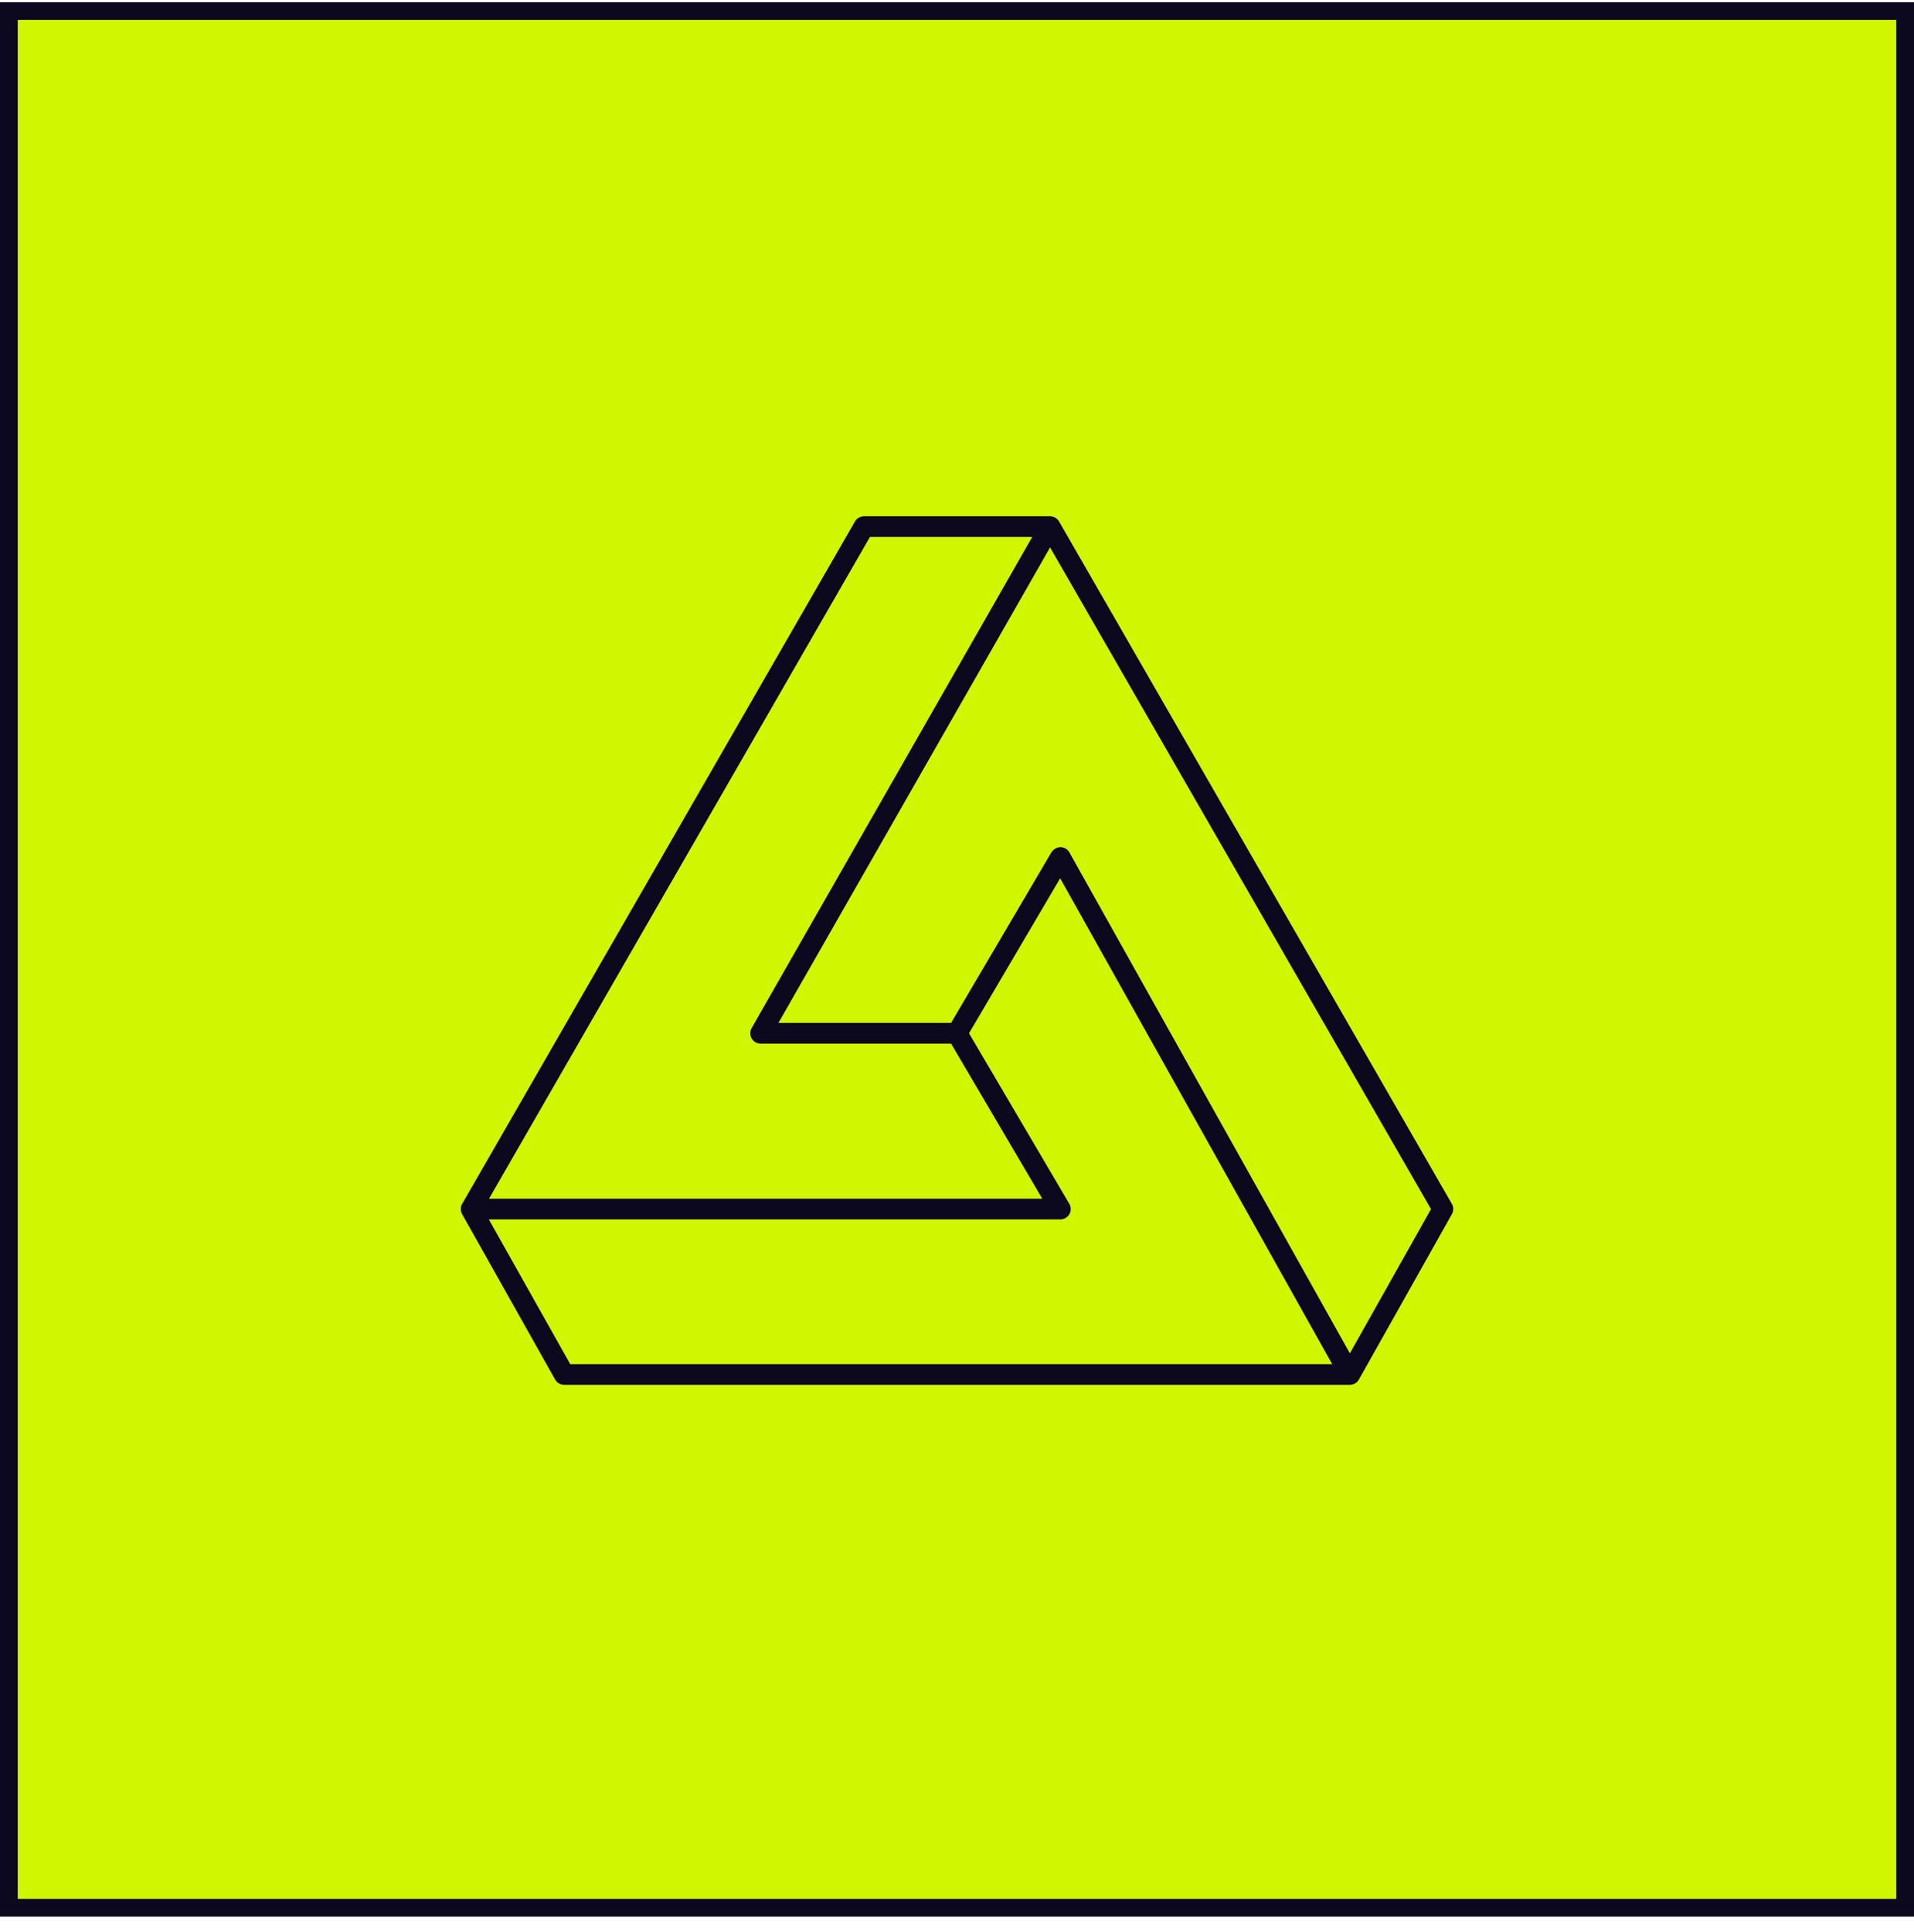
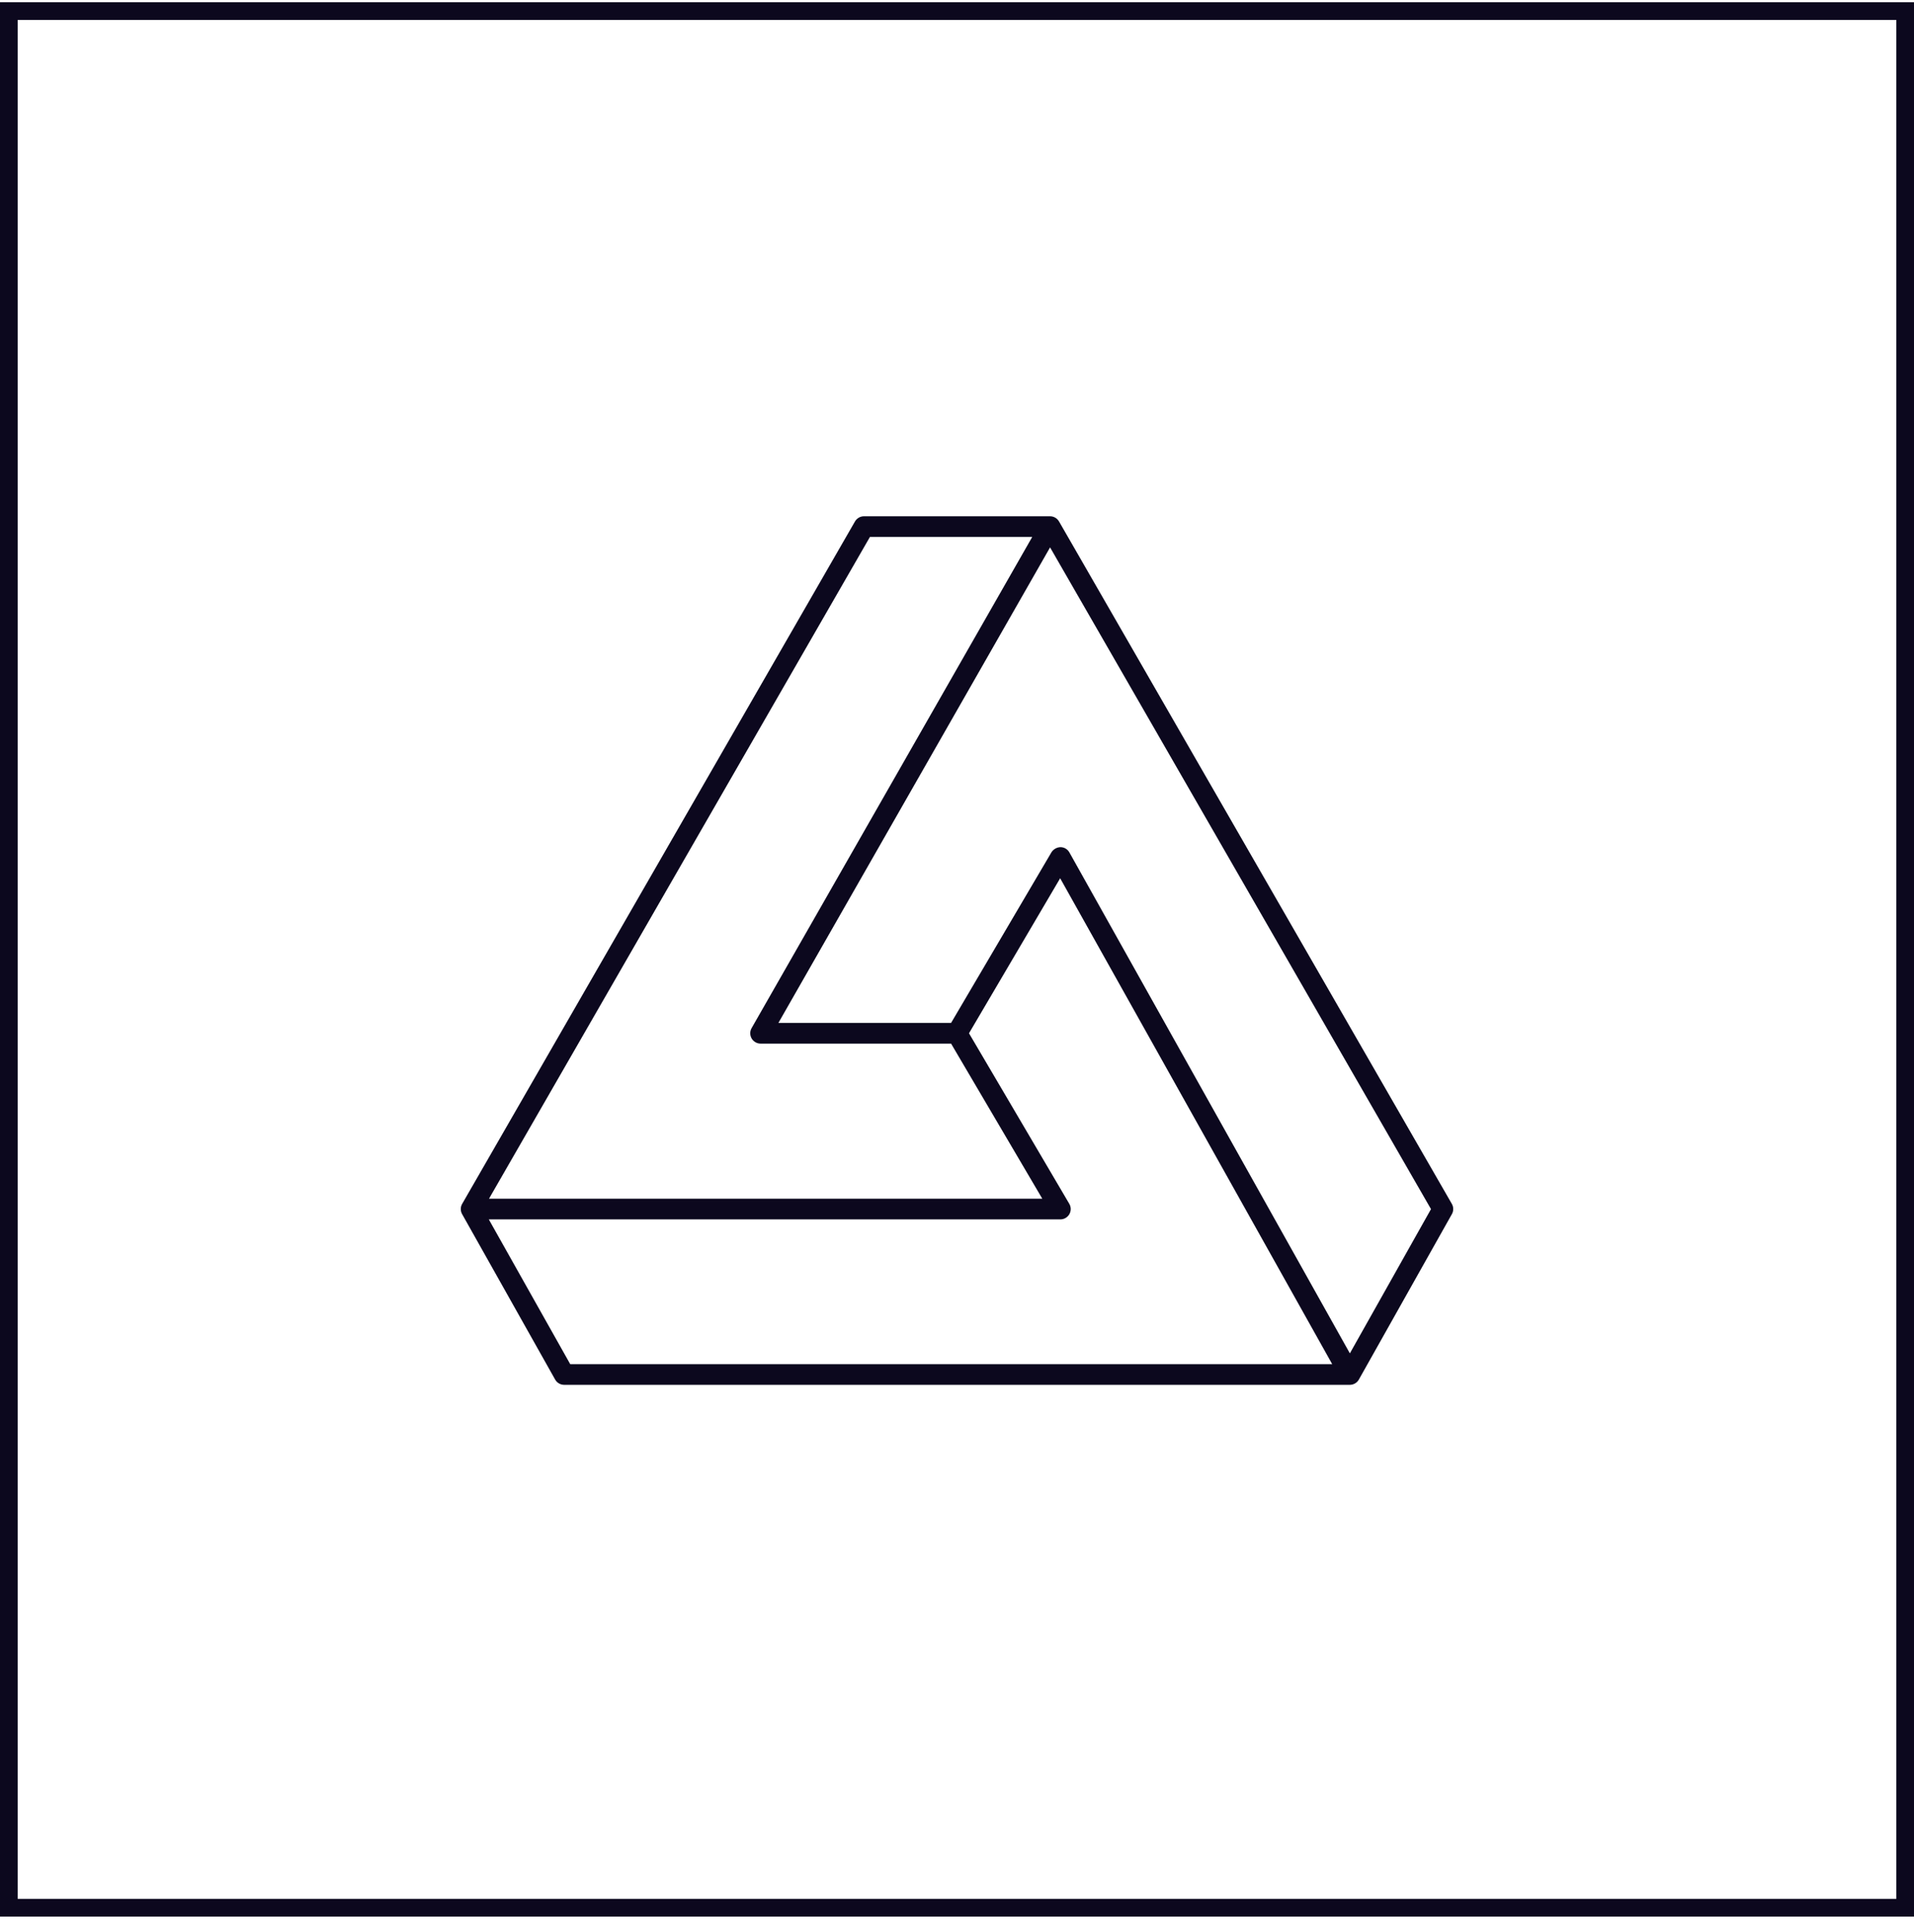
<svg xmlns="http://www.w3.org/2000/svg" width="108" height="109" viewBox="0 0 108 109" fill="none">
-   <rect x="0.5" y="0.625" width="107" height="107" fill="#D0F601" />
  <rect x="0.5" y="0.625" width="107" height="107" stroke="#0C081E" />
  <g clip-path="url(#clip0_4_1717)">
    <path d="M81.922 67.917L59.756 29.417C59.704 29.328 59.631 29.255 59.542 29.203C59.453 29.152 59.352 29.125 59.25 29.125H48.75C48.648 29.125 48.547 29.152 48.458 29.203C48.369 29.255 48.296 29.328 48.244 29.417L26.078 67.917C26.027 68.005 26 68.104 26 68.205C26 68.307 26.025 68.406 26.075 68.494L31.325 77.828C31.376 77.918 31.449 77.993 31.539 78.045C31.628 78.097 31.73 78.125 31.833 78.125H76.167C76.27 78.125 76.372 78.097 76.461 78.045C76.551 77.993 76.624 77.918 76.675 77.828L81.925 68.494C81.975 68.406 82.001 68.307 82 68.205C81.999 68.104 81.973 68.005 81.922 67.917ZM49.087 30.292H58.245L42.41 58.002C42.359 58.091 42.333 58.191 42.333 58.294C42.334 58.396 42.361 58.496 42.412 58.584C42.463 58.673 42.537 58.746 42.626 58.797C42.714 58.848 42.815 58.875 42.917 58.875H53.666L58.813 67.625H27.592L49.087 30.292ZM27.581 68.792H59.833C59.936 68.792 60.037 68.765 60.126 68.713C60.215 68.661 60.289 68.587 60.34 68.498C60.391 68.409 60.417 68.308 60.417 68.205C60.416 68.102 60.388 68.001 60.336 67.913L54.677 58.292L59.821 49.547L75.171 76.958H32.175L27.581 68.792ZM76.168 76.35L60.342 48.09C60.292 48 60.219 47.926 60.131 47.873C60.043 47.821 59.942 47.793 59.84 47.792C59.738 47.795 59.638 47.823 59.55 47.873C59.461 47.923 59.386 47.994 59.331 48.079L53.666 57.708H43.922L59.252 30.881L80.746 68.212L76.168 76.35Z" fill="#0C081E" />
  </g>
  <defs>
    <clipPath id="clip0_4_1717">
      <rect width="56" height="49" fill="white" transform="translate(26 29.125)" />
    </clipPath>
  </defs>
</svg>